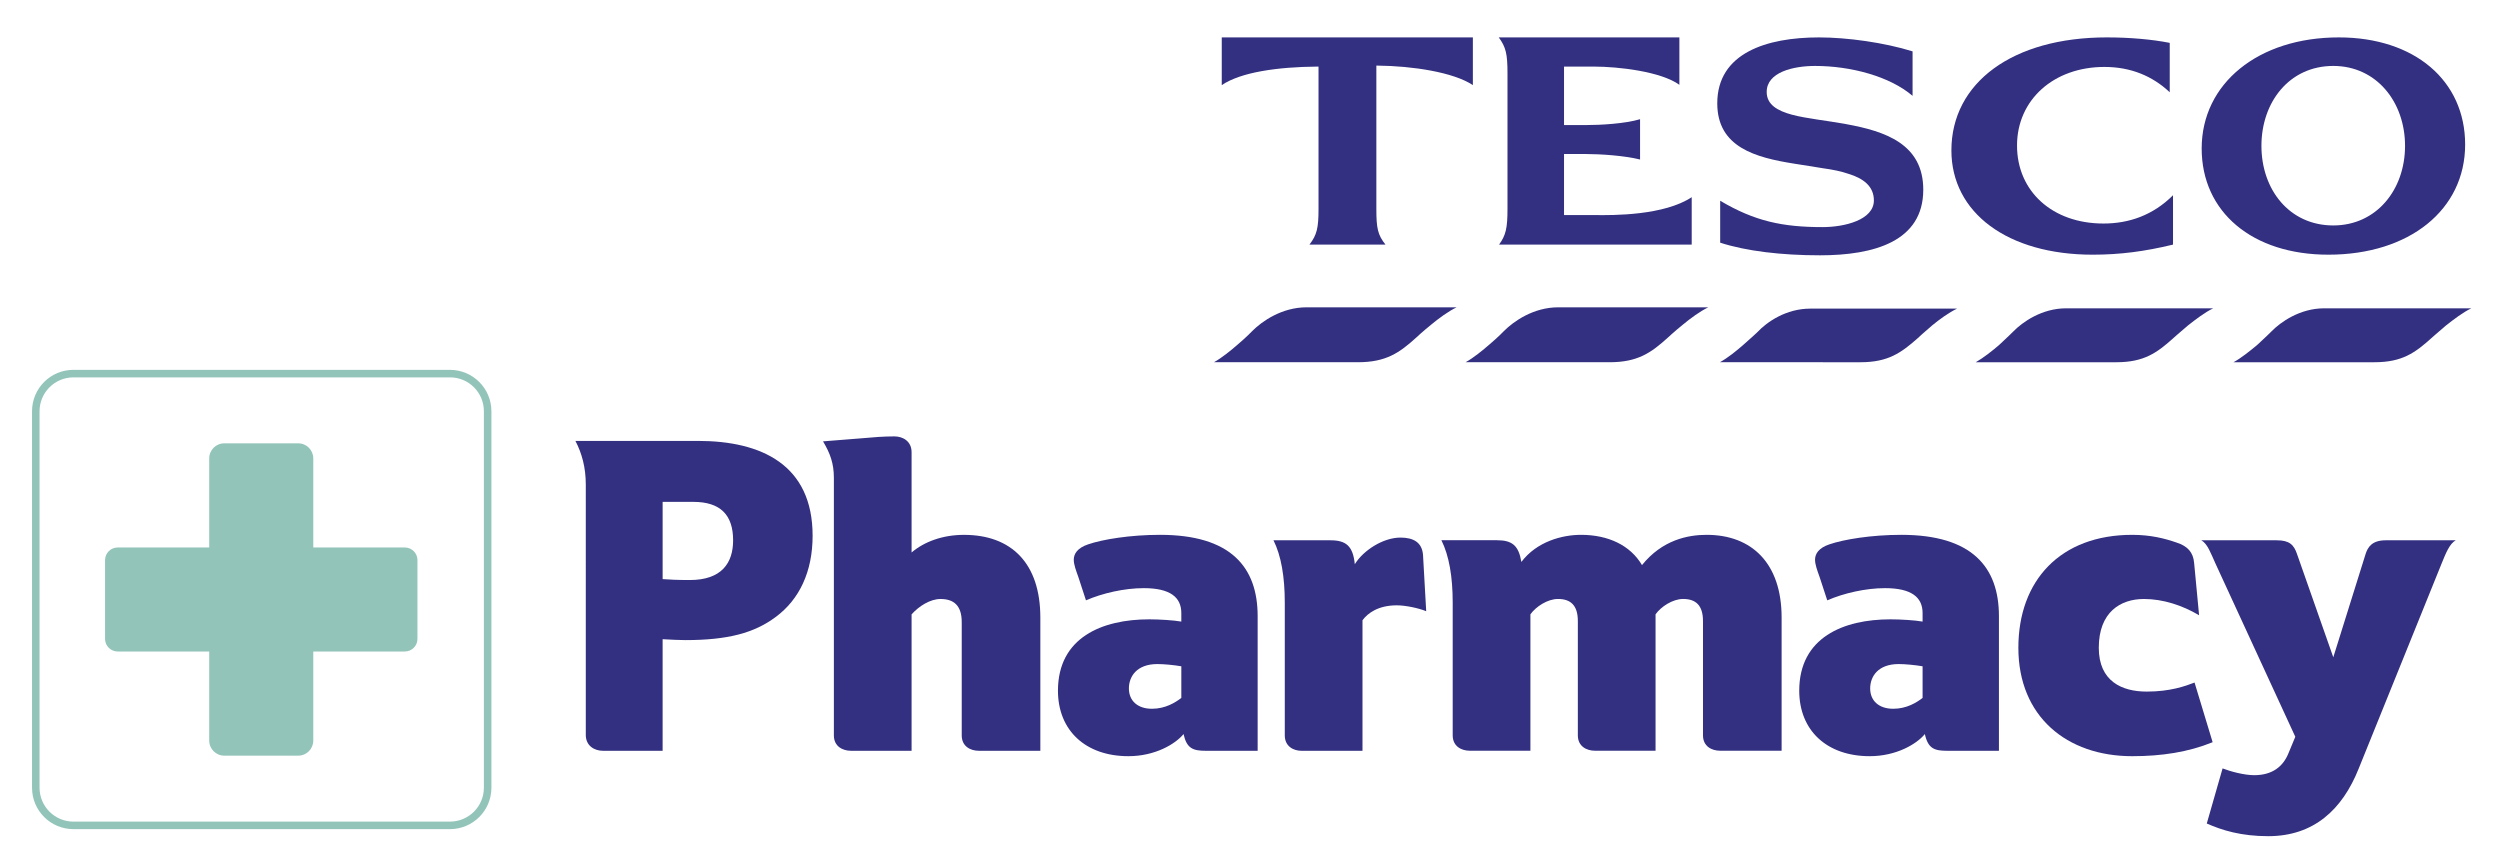
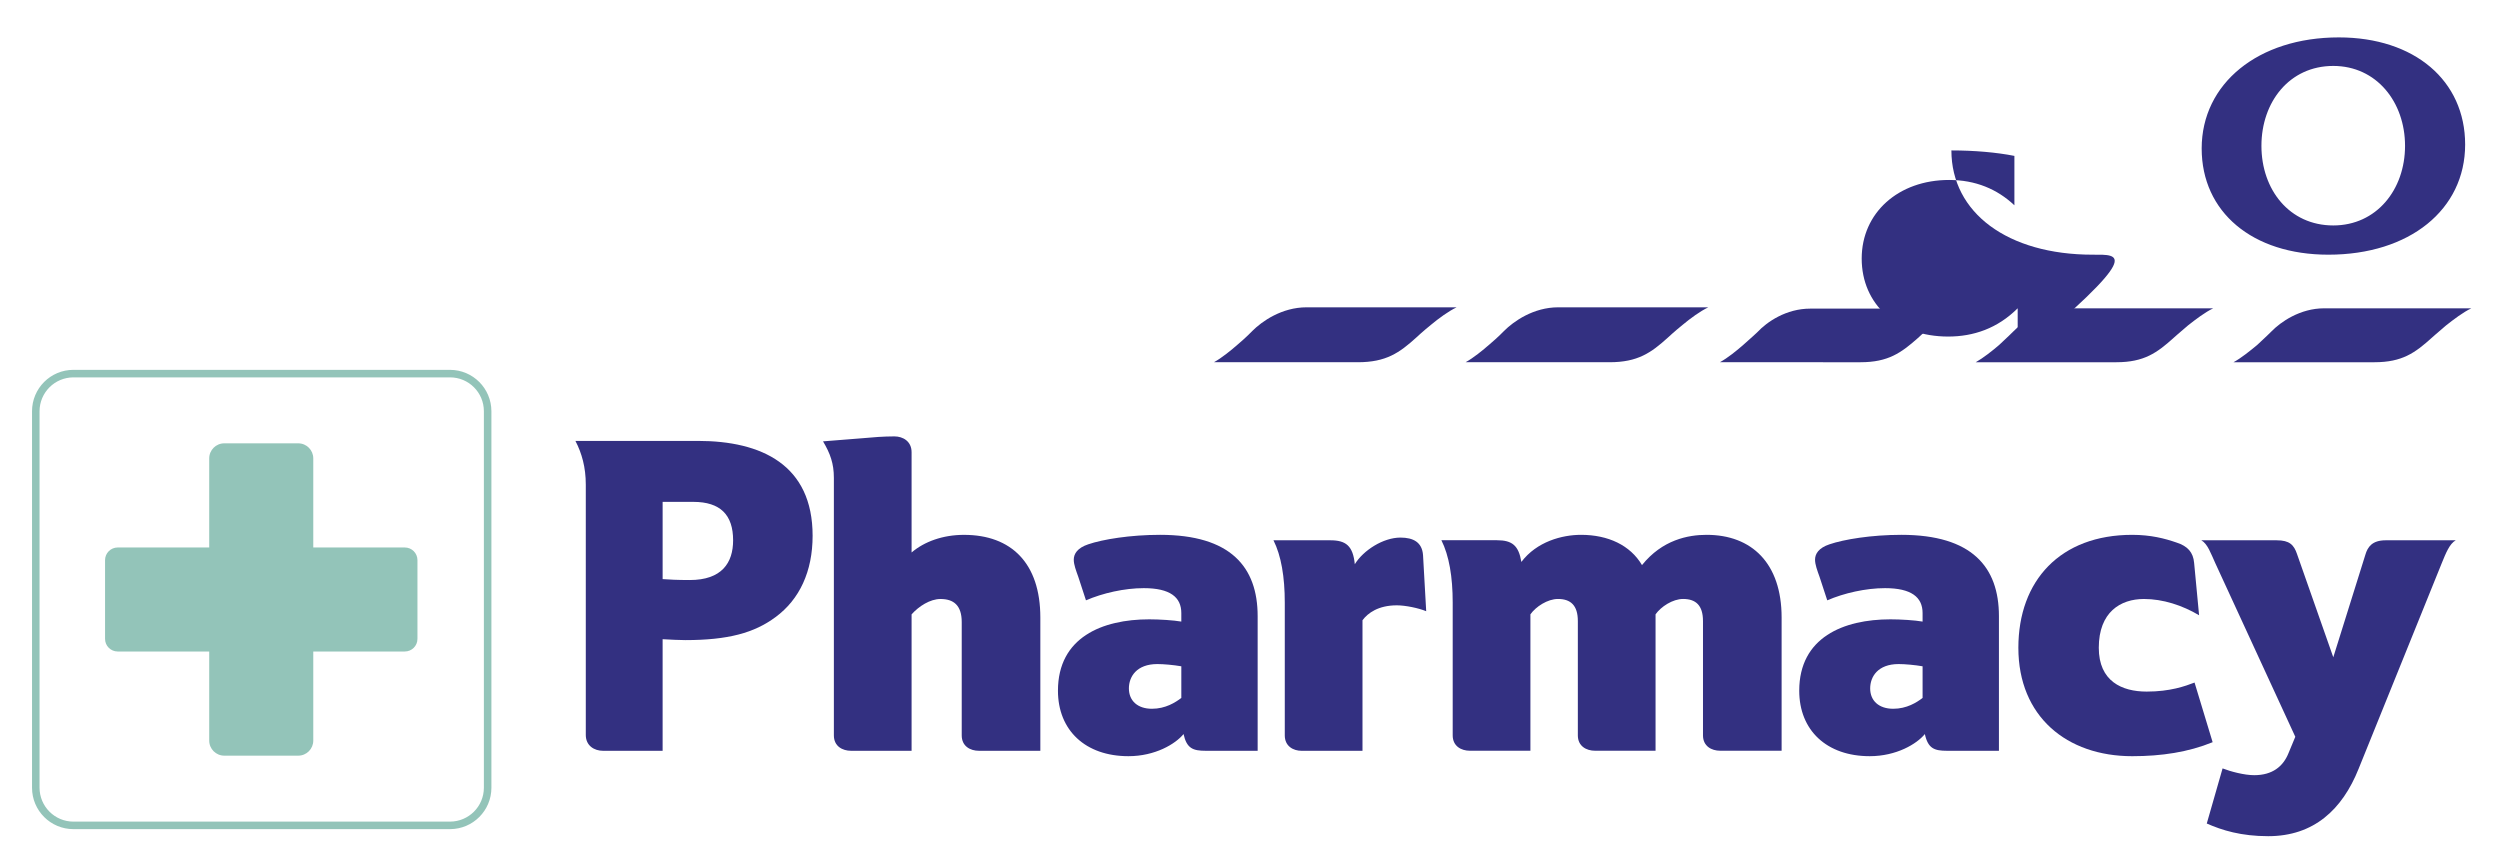
<svg xmlns="http://www.w3.org/2000/svg" version="1.1" id="Layer_1" x="0px" y="0px" width="428.545px" height="148.143px" viewBox="0 0 428.545 148.143" enable-background="new 0 0 428.545 148.143" xml:space="preserve">
  <g>
-     <path fill="#333081" d="M236.159,11.248h-0.227v24.551c0,3.291,0.227,4.464,1.566,6.13h-13.036c1.28-1.666,1.556-2.839,1.556-6.13   V11.414h-0.22c-6.796,0.06-13.085,0.953-16.368,3.176V6.411h43.047v8.179C249.135,12.367,242.063,11.302,236.159,11.248" />
    <path fill="#333081" d="M245.287,55.685c-1.444,1.166-2.5,2.166-2.5,2.166c-2.901,2.625-5.181,4.242-10.029,4.242h-24.669   c1.342-0.735,2.898-2.008,4.177-3.124c1.388-1.169,2.392-2.225,2.392-2.225c1.667-1.674,5.075-4.065,9.309-4.065h25.726   C248.303,53.345,246.625,54.57,245.287,55.685" />
-     <path fill="#333081" d="M256.967,41.929c1.171-1.617,1.444-2.839,1.444-6.13V12.585c0-3.342-0.273-4.506-1.5-6.174h30.966v8.125   c-3.171-2.284-10.467-3.122-14.65-3.122h-5.125v10.022h3.845c2.345,0,6.575-0.219,9.19-1.003v6.911   c-2.667-0.672-6.845-0.942-9.246-0.942h-3.789v10.462h5.125c3.453,0.061,12.035,0.061,16.762-3.063v8.128H256.967" />
    <path fill="#333081" d="M288.432,55.685c-1.444,1.166-2.506,2.166-2.506,2.166c-2.898,2.625-5.184,4.242-10.019,4.242H251.23   c1.336-0.735,2.898-2.008,4.174-3.124c1.395-1.169,2.401-2.225,2.401-2.225c1.665-1.674,5.069-4.065,9.303-4.065h25.726   C291.442,53.345,289.768,54.57,288.432,55.685" />
-     <path fill="#333081" d="M311.977,43.765c-6.579,0-12.647-0.717-17.107-2.165v-7.188c5.914,3.509,10.7,4.518,17.548,4.518   c3.786,0,8.799-1.233,8.799-4.575c0-2.444-1.835-3.783-4.342-4.553c-1.286-0.449-2.786-0.738-4.345-0.954   c-1.56-0.276-3.233-0.499-4.898-0.781c-6.74-1.061-13.262-2.837-13.262-10.355c0-8.632,8.473-11.3,17.43-11.3   c4.849,0,11.197,0.883,16.049,2.392v7.626c-3.904-3.342-10.589-5.126-16.71-5.126c-3.736,0-8.296,1.064-8.296,4.456   c0,2.179,1.836,3.227,4.336,3.904c2.513,0.666,5.907,0.994,9.252,1.607c6.733,1.222,13.252,3.401,13.252,11.246   C329.683,41.373,321.276,43.765,311.977,43.765" />
    <path fill="#333081" d="M331.19,55.793c-1.398,1.176-2.454,2.176-2.454,2.176c-2.839,2.506-5.068,4.124-9.802,4.124H294.82   c1.336-0.735,2.839-1.947,4.056-3.015c1.346-1.163,2.401-2.173,2.401-2.173c1.615-1.725,4.901-4.001,9.029-4.001h25.17   C334.081,53.57,332.466,54.736,331.19,55.793" />
-     <path fill="#333081" d="M358.731,43.658c-14.588,0-24.226-7.184-24.226-17.873c0-11.634,10.526-19.374,26.627-19.374   c3.898,0,7.74,0.331,10.799,0.938v8.467c-2.95-2.783-6.681-4.342-11.193-4.342c-8.688,0-14.983,5.625-14.983,13.473   c0,7.858,6.072,13.37,14.815,13.37c4.346,0,8.463-1.392,11.924-4.847v8.46C367.648,43.099,363.409,43.658,358.731,43.658" />
+     <path fill="#333081" d="M358.731,43.658c-14.588,0-24.226-7.184-24.226-17.873c3.898,0,7.74,0.331,10.799,0.938v8.467c-2.95-2.783-6.681-4.342-11.193-4.342c-8.688,0-14.983,5.625-14.983,13.473   c0,7.858,6.072,13.37,14.815,13.37c4.346,0,8.463-1.392,11.924-4.847v8.46C367.648,43.099,363.409,43.658,358.731,43.658" />
    <path fill="#333081" d="M375.052,55.793c-1.397,1.176-2.453,2.122-2.453,2.122c-2.839,2.561-5.072,4.178-9.803,4.178h-24.117   c1.283-0.735,2.846-1.947,4.069-3.015c1.339-1.227,2.335-2.227,2.335-2.227c1.622-1.671,4.957-4.001,9.082-4.001h25.223   C378,53.512,376.391,54.736,375.052,55.793" />
    <path fill="#333081" d="M399.126,43.658c-13.031,0-21.719-7.299-21.719-18.208c0-11.139,9.69-19.039,23.502-19.039   c12.979,0,21.66,7.401,21.66,18.368C422.57,35.924,413.05,43.658,399.126,43.658 M400.91,6.411   c-13.812,0-23.502,7.899-23.502,19.039c0,10.909,8.688,18.208,21.719,18.208c13.924,0,23.443-7.733,23.443-18.879   C422.57,13.812,413.889,6.411,400.91,6.411z M399.966,38.646c-7.52,0-12.315-6.131-12.315-13.646   c0-7.515,4.796-13.699,12.315-13.699c7.407,0,12.302,6.184,12.302,13.699C412.268,32.515,407.374,38.646,399.966,38.646z    M399.966,11.302c-7.52,0-12.315,6.184-12.315,13.699c0,7.514,4.796,13.646,12.315,13.646c7.407,0,12.302-6.131,12.302-13.646   C412.268,17.486,407.374,11.302,399.966,11.302z M399.126,43.658c-13.031,0-21.719-7.299-21.719-18.208   c0-11.139,9.69-19.039,23.502-19.039c12.979,0,21.66,7.401,21.66,18.368C422.57,35.924,413.05,43.658,399.126,43.658z    M399.966,11.302c-7.52,0-12.315,6.184-12.315,13.699c0,7.514,4.796,13.646,12.315,13.646c7.407,0,12.302-6.131,12.302-13.646   C412.268,17.486,407.374,11.302,399.966,11.302z" />
    <path fill="#333081" d="M419.287,55.793c-1.391,1.176-2.453,2.122-2.453,2.122c-2.836,2.561-5.059,4.178-9.799,4.178h-24.17   c1.339-0.735,2.842-1.947,4.118-3.015c1.342-1.227,2.342-2.227,2.342-2.227c1.615-1.671,4.96-4.001,9.075-4.001h25.232   C422.238,53.512,420.626,54.736,419.287,55.793" />
    <path fill="#93C4B9" d="M12.585,64.043v0.645h64.552c3.214,0,5.809,2.597,5.809,5.809v64.535c-0.006,3.208-2.597,5.802-5.809,5.809   H12.585c-3.206-0.006-5.799-2.602-5.806-5.809V70.497c0.006-3.21,2.6-5.802,5.806-5.809V64.043v-0.645   c-3.919,0-7.095,3.174-7.095,7.098v64.535c0,3.921,3.176,7.098,7.095,7.098h64.552c3.926,0,7.099-3.179,7.099-7.098V70.497   c-0.007-3.922-3.174-7.092-7.099-7.098H12.585V64.043z" />
    <path fill="#333081" d="M418.55,96.563l-14.246,35.232c-2.789,6.968-7.667,11.541-15.492,11.541c-4.648,0-7.897-1.008-10.532-2.171   l2.71-9.447c1.392,0.542,3.721,1.161,5.421,1.161c3.099,0,4.957-1.47,5.888-3.796l1.158-2.785l-13.703-29.735   c-0.78-1.704-1.319-3.327-2.404-3.947h12.937c2.167,0,2.943,0.774,3.479,2.398l6.201,17.655l5.499-17.575   c0.385-1.321,1.158-2.479,3.487-2.479h12.002C419.867,93.236,419.251,94.859,418.55,96.563" />
    <path fill="#333081" d="M365.5,129.625c-11.229,0-19.516-6.813-19.516-18.583c0-11.536,7.2-19.361,19.516-19.361   c3.178,0,5.579,0.623,7.592,1.32c1.935,0.617,2.865,1.701,3.02,3.483l0.852,8.983c-2.868-1.704-6.196-2.79-9.45-2.79   c-4.025,0-7.743,2.247-7.743,8.363c0,5.73,3.948,7.511,8.21,7.511c4.026,0,6.585-0.929,8.206-1.549l3.099,10.224   C375.105,128.931,370.537,129.625,365.5,129.625" />
    <path fill="#333081" d="M333.749,128.699c-2.171,0-3.253-0.392-3.795-2.867c-1.395,1.704-4.881,3.792-9.45,3.792   c-7.358,0-12.082-4.413-12.082-11.226c0-9.138,7.588-12.233,15.644-12.233c1.704,0,4.185,0.151,5.5,0.386v-1.472   c0-2.71-1.938-4.26-6.431-4.26c-3.329,0-7.046,0.852-9.911,2.09l-1.319-4.024c-0.388-1.084-0.773-2.092-0.773-2.944   c0-1.007,0.619-2.015,2.477-2.635c2.48-0.849,7.207-1.626,12.315-1.626c12.085,0,16.729,5.501,16.729,13.941v23.076H333.749    M329.565,114.215c-1.315-0.229-3.023-0.383-4.105-0.383c-3.566,0-4.878,2.166-4.878,4.181c0,2.09,1.471,3.482,3.951,3.482   c2.322,0,4.026-1.084,5.033-1.855V114.215z" />
    <path fill="#333081" d="M294.866,128.689c-1.473,0-2.943-0.775-2.943-2.631v-19.593c0-2.707-1.24-3.792-3.411-3.792   c-1.776,0-3.796,1.317-4.72,2.635v23.382h-10.377c-1.474,0-2.944-0.775-2.944-2.631v-19.593c0-2.707-1.24-3.792-3.408-3.792   c-1.78,0-3.795,1.317-4.723,2.635v23.382h-10.381c-1.467,0-2.94-0.775-2.94-2.631v-22.766c0-4.416-0.619-8.054-1.938-10.688h9.526   c2.631,0,3.72,0.931,4.184,3.72c2.635-3.486,6.974-4.646,10.224-4.646c4.645,0,8.44,1.779,10.453,5.187   c3.487-4.333,7.897-5.187,11.075-5.187c7.746,0,12.858,4.878,12.858,14.17v22.841H294.866" />
    <path fill="#333081" d="M239.441,103.765c-3.174,0-4.957,1.316-5.885,2.553v22.382H223.1c-1.395,0-2.865-0.774-2.865-2.635v-22.765   c0-4.413-0.618-8.054-1.937-10.684h9.759c2.631,0,3.872,0.929,4.181,4.102c1.474-2.401,4.881-4.567,7.822-4.567   c2.171,0,3.72,0.774,3.875,3.018l0.542,9.604C243.158,104.229,240.912,103.765,239.441,103.765" />
    <path fill="#333081" d="M206.677,128.699c-2.168,0-3.25-0.392-3.796-2.867c-1.395,1.704-4.875,3.792-9.447,3.792   c-7.355,0-12.082-4.413-12.082-11.226c0-9.138,7.592-12.233,15.644-12.233c1.708,0,4.184,0.151,5.503,0.386v-1.472   c0-2.71-1.937-4.26-6.43-4.26c-3.329,0-7.049,0.852-9.914,2.09l-1.316-4.024c-0.388-1.084-0.776-2.092-0.776-2.944   c0-1.007,0.622-2.015,2.48-2.635c2.477-0.849,7.2-1.626,12.315-1.626c12.082,0,16.726,5.501,16.726,13.941v23.076H206.677    M202.499,114.215c-1.319-0.229-3.023-0.383-4.108-0.383c-3.563,0-4.878,2.166-4.878,4.181c0,2.09,1.47,3.482,3.951,3.482   c2.322,0,4.022-1.084,5.036-1.855V114.215z" />
    <path fill="#333081" d="M167.804,128.699c-1.474,0-2.947-0.774-2.947-2.635V106.63c0-2.865-1.391-3.951-3.638-3.951   c-1.779,0-3.717,1.24-4.957,2.635v23.385h-10.377c-1.47,0-2.944-0.774-2.944-2.635V81.927c0-2.475-0.619-4.179-1.858-6.271   l6.815-0.542c1.625-0.155,3.562-0.309,5.42-0.309c1.477,0,2.944,0.852,2.944,2.712v17.187c2.171-1.855,5.345-3.021,8.983-3.021   c8.134,0,13.088,4.881,13.088,14.173v22.844H167.804" />
    <path fill="#333081" d="M132.947,105.778c-3.641,2.708-8.131,3.947-15.489,3.947c-1.164,0-2.325-0.078-3.872-0.155v19.129H103.36   c-1.471,0-2.944-0.852-2.944-2.712V83.09c0-3.021-0.694-5.419-1.779-7.511h20.989c10.92,0,19.67,4.102,19.67,16.262   C139.295,97.958,137.052,102.756,132.947,105.778 M118.852,86.03h-5.266v13.241c1.083,0.081,2.553,0.158,4.645,0.158   c5.5,0,7.437-2.944,7.437-6.813C125.667,88.277,123.5,86.03,118.852,86.03z" />
    <path fill="#93C4B9" d="M69.388,93.848H53.701V78.577c0-1.426-1.151-2.583-2.582-2.583h-12.67c-1.431,0-2.585,1.158-2.585,2.583   v15.271h-15.69c-1.191,0-2.165,0.97-2.165,2.169v13.498c0,1.197,0.974,2.164,2.165,2.164h15.69v15.272   c0,1.424,1.154,2.583,2.585,2.583h12.67c1.431,0,2.582-1.16,2.582-2.583v-15.272h15.687c1.201,0,2.171-0.967,2.171-2.164V96.017   C71.559,94.818,70.588,93.848,69.388,93.848z" />
  </g>
</svg>